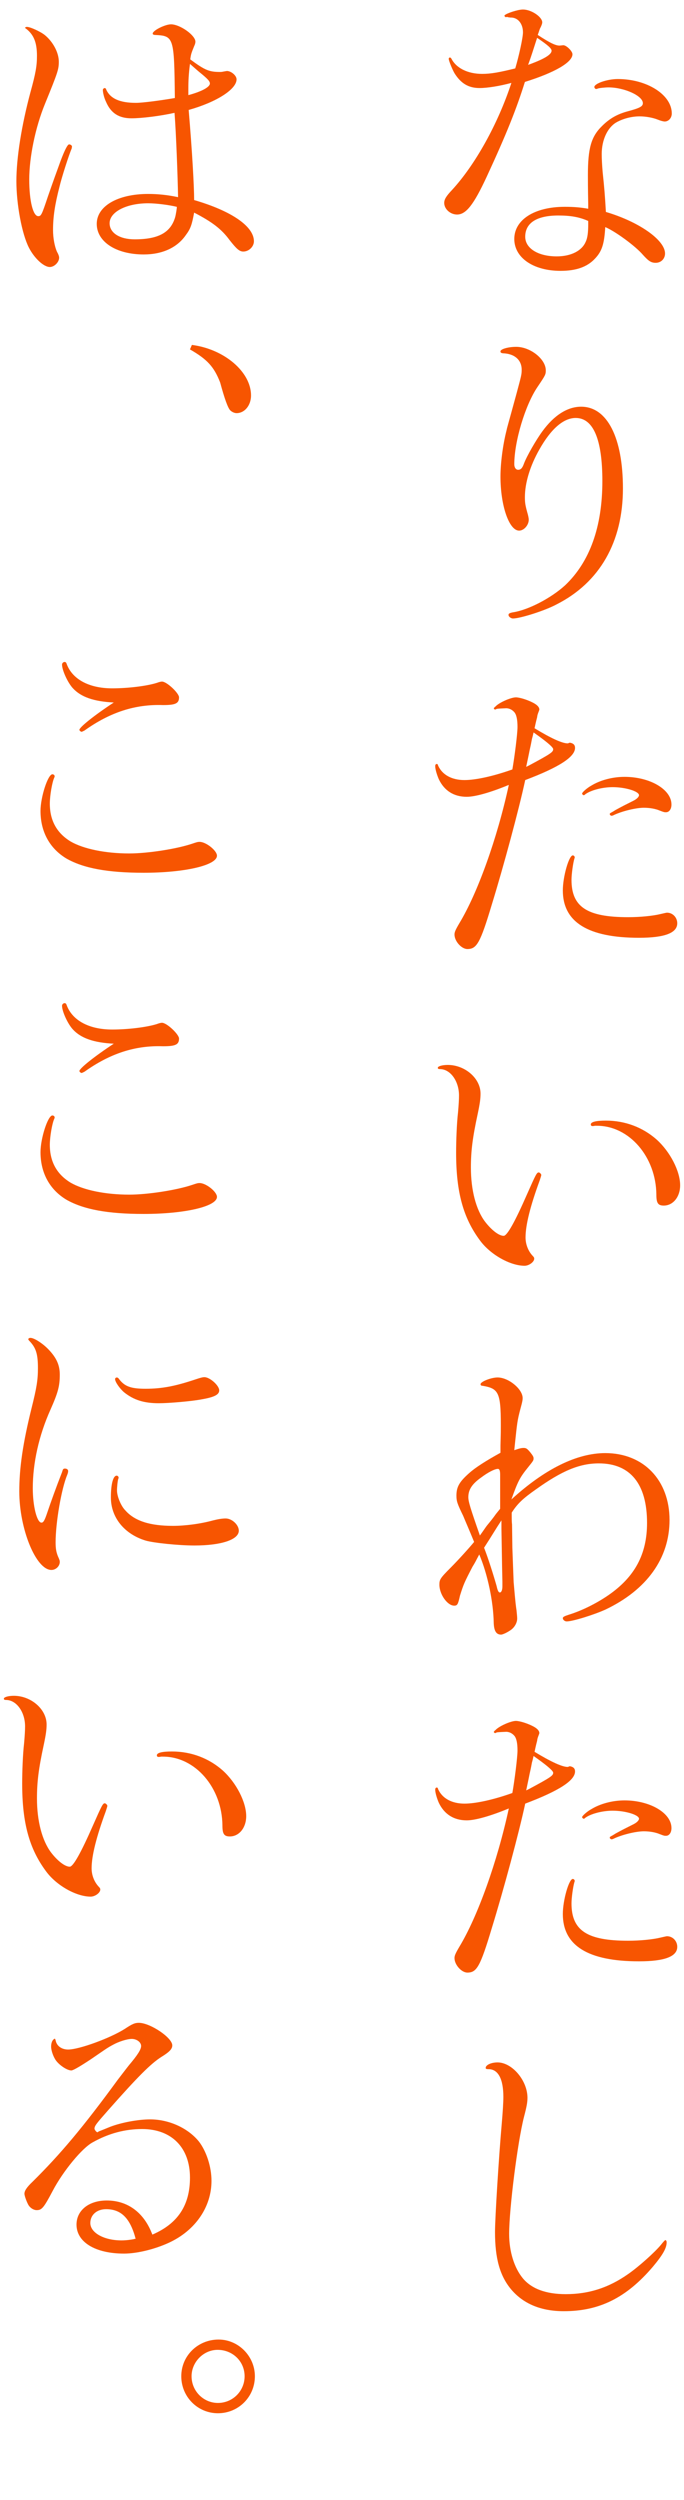
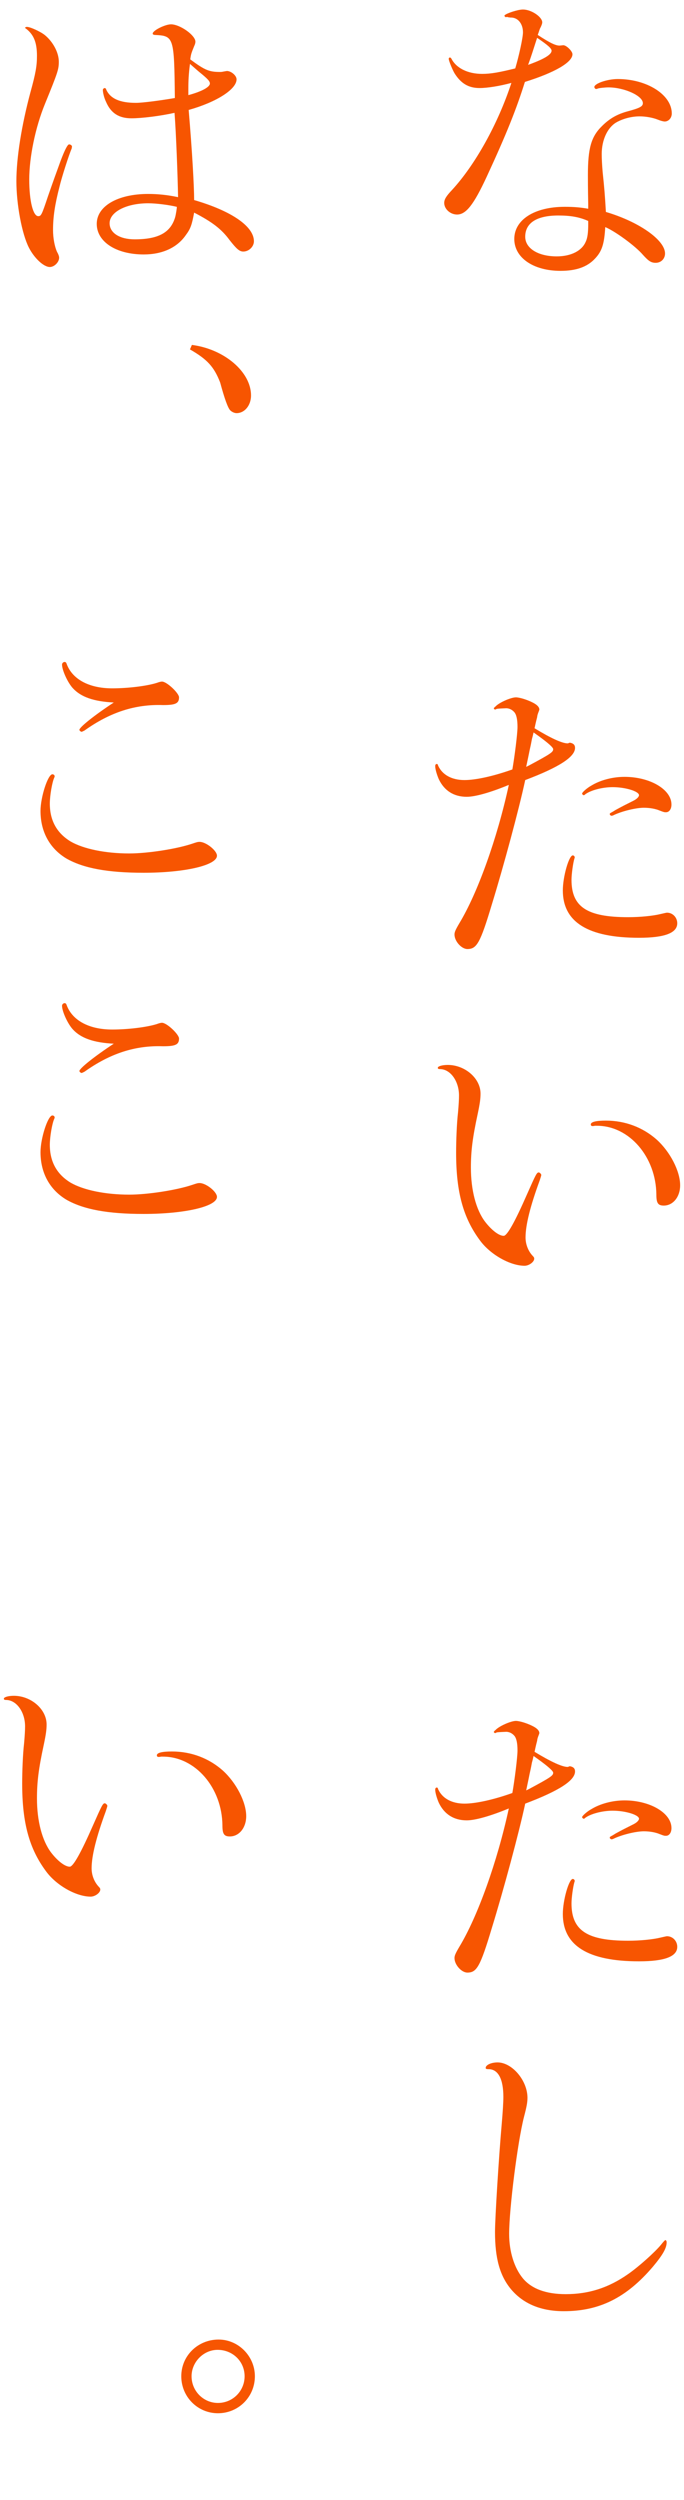
<svg xmlns="http://www.w3.org/2000/svg" id="b" viewBox="0 0 127.678 466">
  <defs>
    <style>.e{fill:#f75501;}</style>
  </defs>
  <path class="e" d="M105.119,8.433c.54-.06,1.74,1.08,1.74,1.68,0,1.5-3.3,3.42-8.88,5.16-1.56,4.98-3.36,9.54-7.14,17.699-2.4,5.16-3.84,7.02-5.52,7.02-1.26,0-2.4-1.02-2.4-2.16,0-.66.36-1.26,1.44-2.4,4.32-4.68,8.58-12.299,11.1-19.979-2.22.6-4.5.96-5.94.96-2.04,0-3.48-.84-4.68-2.76-.42-.72-1.08-2.34-1.08-2.7,0-.12.12-.24.24-.24.06,0,.12.06.24.18.9,1.8,3.06,2.88,5.76,2.88,1.68,0,3.24-.3,6.18-1.02.66-2.22,1.44-5.7,1.44-6.72,0-1.62-.96-2.82-2.34-2.76l-.48-.06c-.06-.06-.12-.06-.12-.06l-.3.06-.24-.24.06-.12c.3-.36,2.46-1.08,3.42-1.08,1.56,0,3.6,1.38,3.6,2.4,0,.18-.12.6-.42,1.14-.12.3-.18.54-.42,1.2,2.28,1.5,3.42,2.04,4.14,1.98l.6-.06ZM109.799,38.072c-.06-3.06-.06-4.56-.06-5.4,0-5.04.6-7.2,2.64-9.18,1.38-1.38,2.82-2.22,4.86-2.76,2.22-.6,2.76-.9,2.76-1.5,0-1.38-3.48-2.94-6.42-2.94-.66,0-1.86.12-2.04.24-.18.06-.24.06-.3.06-.12,0-.3-.24-.3-.36,0-.66,2.4-1.5,4.38-1.5,5.46,0,10.08,2.94,10.08,6.42,0,.84-.6,1.5-1.32,1.5-.24,0-.72-.12-1.32-.36-.9-.36-2.22-.6-3.36-.6-1.5,0-3.12.42-4.38,1.14-1.62.96-2.7,3.24-2.7,5.88,0,.9.06,2.04.18,3.42.3,2.82.42,4.26.6,7.38,6.12,1.8,11.04,5.22,11.04,7.74,0,.96-.72,1.74-1.74,1.74-.84,0-1.32-.3-2.4-1.5-1.38-1.62-5.16-4.38-7.02-5.16-.18,3.12-.6,4.5-1.92,5.88-1.44,1.56-3.54,2.28-6.42,2.28-5.1,0-8.64-2.46-8.64-5.94,0-3.6,3.78-6,9.42-6,1.8,0,3,.12,4.38.36v-.84ZM109.799,41.192c-1.62-.72-3.24-1.02-5.58-1.02-4.02,0-6.18,1.38-6.18,3.96,0,2.16,2.4,3.66,5.88,3.66,2.64,0,4.68-1.02,5.4-2.7.36-.72.48-1.8.48-3.3v-.6ZM102.959,9.453c0-.42-.66-1.02-2.7-2.4-.72,2.22-1.08,3.42-1.68,5.04,3-1.08,4.38-1.92,4.38-2.64Z" />
-   <path class="e" d="M100.679,83.794c-1.74,3.06-2.7,6.24-2.7,8.88,0,.96.06,1.44.42,2.76.18.6.3,1.14.3,1.44,0,1.02-.9,2.04-1.8,2.04-1.86,0-3.48-4.62-3.48-10.08,0-2.4.42-5.82,1.14-8.64.12-.6.24-.9,1.86-6.84.9-3.36.96-3.54.96-4.44,0-1.8-1.32-3-3.54-3.06-.3-.06-.42-.12-.42-.36,0-.42,1.44-.84,2.94-.84,2.64,0,5.52,2.28,5.52,4.38,0,.78-.06.9-1.56,3.12-2.28,3.36-4.32,10.14-4.32,14.399,0,.6.3,1.02.72,1.02.48,0,.78-.3,1.08-1.14.54-1.44,2.28-4.44,3.42-6,2.22-3.06,4.74-4.62,7.26-4.62,4.86,0,7.8,5.76,7.8,15.24,0,9.959-4.32,17.519-12.359,21.599-2.22,1.2-6.84,2.64-8.16,2.64-.42,0-.84-.36-.84-.66,0-.24.18-.36.78-.48,2.88-.42,7.14-2.64,9.78-5.04,4.62-4.38,6.96-10.919,6.96-19.439,0-7.74-1.68-11.76-4.98-11.76-2.28,0-4.62,2.04-6.78,5.88Z" />
  <path class="e" d="M106.439,138.453c.6.12.9.42.9.96,0,1.68-2.94,3.6-9.3,6-1.14,5.34-4.02,16.02-6.24,23.219-2.16,7.2-2.82,8.279-4.56,8.279-1.08,0-2.4-1.439-2.4-2.7,0-.42.12-.78.9-2.1,3.42-5.64,7.08-15.839,9.24-25.799-3.48,1.44-6.3,2.22-7.86,2.22-2.4,0-4.2-1.14-5.22-3.3-.36-.84-.66-1.86-.66-2.4,0-.3.12-.42.3-.42.12,0,.18.06.24.3.78,1.74,2.58,2.7,4.92,2.7,2.1,0,5.4-.72,8.94-1.98.42-2.4.96-6.66.96-7.919,0-1.32-.18-2.28-.6-2.76-.42-.48-1.02-.78-1.68-.72q-1.56.06-1.62.12c-.12.06-.24.12-.3.12-.06,0-.24-.18-.24-.24l.12-.12c0-.06.06-.12.18-.18.6-.72,2.88-1.74,3.84-1.74.66,0,2.04.42,3,.9.9.42,1.38.9,1.38,1.38,0,.06-.06.18-.12.36-.18.48-.24.6-.3,1.08-.3,1.14-.36,1.56-.48,2.04,3.06,1.86,5.16,2.82,6.18,2.82.06,0,.12,0,.18-.06.12-.06.18-.06.18-.06h.12ZM98.819,142.653c4.02-2.16,4.44-2.46,4.44-3q0-.48-2.82-2.52l-.84-.6c-.12.54-.24,1.02-.3,1.2-.06.3-.18,1.02-.42,2.04-.18.9-.24,1.2-.66,3.18l.6-.3ZM126.418,172.112c0,1.8-2.34,2.7-7.14,2.7-9.54,0-14.219-2.94-14.219-8.82,0-2.58,1.14-6.54,1.86-6.54.18,0,.36.18.36.36,0,0,0,.12-.06.24-.24.78-.54,2.88-.54,3.959,0,5.04,2.88,6.96,10.56,6.96,2.28,0,4.68-.24,6.12-.6q1.02-.24,1.14-.24c1.08,0,1.92.9,1.92,1.979ZM114.899,150.993c1.32-.72,1.68-.9,3.36-1.74.6-.3,1.02-.72,1.02-1.02,0-.72-2.52-1.5-4.92-1.5-1.86,0-4.02.54-5.1,1.32-.18.18-.24.18-.3.18-.12,0-.3-.18-.3-.3,0-.24.96-1.08,1.74-1.5,1.68-1.02,3.96-1.62,6.18-1.62,4.74,0,8.76,2.34,8.76,5.16,0,.84-.42,1.44-1.02,1.44-.3,0-.36,0-1.14-.3-.84-.36-1.92-.54-3-.54-1.5,0-4.2.66-5.76,1.44l-.24.06c-.18,0-.36-.18-.36-.3,0-.18.06-.18.6-.48l.48-.3Z" />
  <path class="e" d="M89.7,203.853c0,.96-.12,1.86-.54,3.84-.96,4.44-1.26,6.899-1.26,9.959,0,4.2.96,7.86,2.64,10.08,1.2,1.56,2.58,2.64,3.48,2.64q.96,0,4.38-7.8c1.62-3.66,1.8-4.02,2.16-4.02.18,0,.48.3.48.48q0,.12-.3,1.02c-1.74,4.74-2.64,8.28-2.64,10.62,0,1.26.48,2.52,1.32,3.42.24.24.3.36.3.54,0,.6-.96,1.32-1.8,1.32-2.7,0-6.42-2.1-8.34-4.74-3.12-4.2-4.44-9-4.44-16.319,0-2.28.12-5.52.36-7.56.12-1.38.18-2.4.18-3.12,0-2.64-1.56-4.86-3.48-4.92-.36,0-.48-.06-.48-.24,0-.3.84-.54,1.86-.54,3.24,0,6.12,2.52,6.12,5.34ZM111.059,209.853c-.24.06-.42.06-.48.06-.18,0-.3-.12-.3-.3,0-.48.96-.72,2.82-.72,3.6,0,6.9,1.26,9.48,3.54,2.52,2.28,4.38,5.88,4.38,8.52,0,2.16-1.32,3.78-3.06,3.78-1.08,0-1.38-.48-1.38-2.04-.06-7.02-5.04-12.84-11.1-12.84h-.36Z" />
-   <path class="e" d="M88.98,290.673c-.24.479-.48.9-.78,1.38-1.56,3-1.68,3.3-2.34,5.399-.36,1.62-.48,1.86-1.08,1.86-1.26,0-2.76-2.1-2.76-3.9,0-.96.12-1.2,2.1-3.18,1.44-1.44,3.6-3.84,4.38-4.8-.78-1.92-1.8-4.26-2.04-4.86-1.08-2.22-1.26-2.7-1.26-3.78,0-1.62.54-2.58,2.46-4.26q1.62-1.44,5.76-3.72v-1.32l.06-2.52c.06-7.32-.24-8.1-3.36-8.64-.3,0-.42-.12-.42-.3,0-.48,1.98-1.26,3.18-1.26,2.04,0,4.68,2.16,4.68,3.84,0,.36-.06.72-.36,1.8-.66,2.46-.66,2.82-1.08,6.72l-.12,1.2c1.02-.36,1.38-.42,1.74-.42.48,0,.66.12,1.26.84.48.6.6.84.6,1.08,0,.42-.06.48-1.02,1.68-1.56,1.92-1.92,2.64-3.12,6,6.24-5.7,12.24-8.64,17.519-8.64,7.14,0,12,5.04,12,12.479,0,7.14-4.26,13.02-11.939,16.679-2.1.96-6.12,2.22-7.26,2.22-.36,0-.72-.3-.72-.6,0-.24.24-.36,1.14-.66,2.34-.72,5.04-2.04,7.32-3.6,4.98-3.42,7.26-7.68,7.26-13.5,0-7.26-3.12-11.1-9-11.1-3.6,0-6.9,1.38-11.76,4.86-2.4,1.68-3.42,2.64-4.5,4.32,0,1.08,0,1.8.06,2.16l.06,4.38.12,3.3.12,3.12c.36,4.2.42,4.439.54,5.28.06.66.12,1.14.12,1.5,0,.78-.48,1.62-1.14,2.1s-1.56.9-1.86.9c-.9,0-1.32-.66-1.38-2.16-.06-3.96-1.14-9.12-2.7-12.78l-.48.9ZM93.36,274.894c0-.72-.12-1.08-.42-1.08-.6,0-1.86.66-3.06,1.56-1.8,1.26-2.46,2.34-2.46,3.72,0,.84.42,2.16,2.16,7.14.66-.9,1.08-1.56,1.32-1.86.54-.66,1.14-1.38,1.68-2.16l.78-.96v-6.36ZM92.82,284.613l-1.5,2.4-.96,1.5c.78,1.98,1.74,5.04,2.34,7.14.18.84.36,1.2.6,1.2.3,0,.48-.48.48-1.14v-.9l-.06-2.76-.06-3.54-.06-3.54v-1.56l-.78,1.2Z" />
  <path class="e" d="M106.439,329.253c.6.12.9.42.9.96,0,1.68-2.94,3.6-9.3,6-1.14,5.34-4.02,16.02-6.24,23.219-2.16,7.2-2.82,8.279-4.56,8.279-1.08,0-2.4-1.439-2.4-2.7,0-.42.12-.78.9-2.1,3.42-5.64,7.08-15.839,9.24-25.799-3.48,1.44-6.3,2.22-7.86,2.22-2.4,0-4.2-1.14-5.22-3.3-.36-.84-.66-1.86-.66-2.399,0-.3.12-.42.3-.42.12,0,.18.06.24.3.78,1.74,2.58,2.7,4.92,2.7,2.1,0,5.4-.72,8.94-1.98.42-2.4.96-6.66.96-7.919,0-1.32-.18-2.28-.6-2.76-.42-.479-1.02-.78-1.68-.72q-1.56.06-1.62.12c-.12.06-.24.12-.3.12-.06,0-.24-.18-.24-.24l.12-.12c0-.06.06-.12.18-.18.6-.72,2.88-1.74,3.84-1.74.66,0,2.04.42,3,.9.9.42,1.38.9,1.38,1.38,0,.06-.06.18-.12.36-.18.48-.24.6-.3,1.08-.3,1.14-.36,1.56-.48,2.04,3.06,1.86,5.16,2.82,6.18,2.82.06,0,.12,0,.18-.06.12-.06.18-.06.18-.06h.12ZM98.819,333.453c4.02-2.16,4.44-2.46,4.44-3q0-.48-2.82-2.52l-.84-.6c-.12.54-.24,1.02-.3,1.2-.06.3-.18,1.02-.42,2.04-.18.9-.24,1.2-.66,3.18l.6-.3ZM126.418,362.912c0,1.8-2.34,2.7-7.14,2.7-9.54,0-14.219-2.94-14.219-8.82,0-2.58,1.14-6.54,1.86-6.54.18,0,.36.18.36.36,0,0,0,.12-.06.24-.24.78-.54,2.88-.54,3.959,0,5.04,2.88,6.96,10.56,6.96,2.28,0,4.68-.24,6.12-.6q1.02-.24,1.14-.24c1.08,0,1.92.9,1.92,1.979ZM114.899,341.792c1.32-.72,1.68-.9,3.36-1.74.6-.3,1.02-.72,1.02-1.02,0-.72-2.52-1.5-4.92-1.5-1.86,0-4.02.54-5.1,1.32-.18.18-.24.18-.3.18-.12,0-.3-.18-.3-.3,0-.24.96-1.08,1.74-1.5,1.68-1.02,3.96-1.62,6.18-1.62,4.74,0,8.76,2.34,8.76,5.16,0,.84-.42,1.44-1.02,1.44-.3,0-.36,0-1.14-.3-.84-.36-1.92-.54-3-.54-1.5,0-4.2.66-5.76,1.44l-.24.06c-.18,0-.36-.18-.36-.3,0-.18.06-.18.6-.48l.48-.3Z" />
  <path class="e" d="M98.459,391.054c0,.78-.12,1.56-.66,3.6-1.2,4.74-2.76,17.099-2.76,21.779,0,3.3.96,6.3,2.52,8.22,1.62,1.98,4.32,3,8.04,3,4.32,0,8.04-1.2,11.7-3.78,1.98-1.38,4.98-4.08,6.06-5.4q.72-.9.84-.9c.12,0,.24.18.24.42,0,1.08-.72,2.34-2.58,4.56-4.92,5.76-9.96,8.279-16.619,8.279-4.26,0-7.56-1.38-9.84-4.08-2.1-2.52-3-5.76-3-10.68,0-2.64.72-14.099,1.26-20.219.18-2.1.3-3.899.3-4.979,0-3.3-.96-5.16-2.76-5.16-.42,0-.54-.06-.54-.24,0-.54,1.02-1.02,2.22-1.02,2.7,0,5.58,3.36,5.58,6.6Z" />
-   <path class="e" d="M13.379,27.694c-.48,1.08-1.86,5.34-2.28,7.14-.84,3.24-1.2,5.58-1.2,8.04,0,1.5.3,3.06.72,4.02.3.54.42.9.42,1.14,0,.84-.9,1.74-1.74,1.74-1.14,0-2.88-1.62-3.9-3.6-1.32-2.58-2.34-8.1-2.34-12.419s.96-10.38,2.64-16.619c.96-3.48,1.2-4.86,1.2-6.72,0-2.52-.6-4.02-2.16-5.16-.06,0-.06-.06-.06-.06,0-.06.12-.18.3-.18.54-.06,2.52.84,3.36,1.5,1.56,1.26,2.64,3.3,2.64,4.98,0,1.44-.18,1.98-2.58,7.86-1.8,4.38-2.94,9.959-2.94,14.099,0,4.02.72,6.84,1.68,6.84.54,0,.66-.24,1.8-3.66,1.02-2.94,1.44-4.08,2.4-6.72q1.14-3,1.56-3c.24,0,.54.18.54.42l-.06.36ZM47.398,44.973c0,1.02-.96,1.92-1.98,1.92-.72,0-1.26-.48-2.58-2.16-1.5-2.04-3.24-3.36-6.6-5.1-.42,2.28-.66,3-1.56,4.2-1.62,2.34-4.38,3.6-7.86,3.6-5.1,0-8.76-2.34-8.76-5.7,0-3.3,3.9-5.58,9.6-5.58,1.8,0,3.6.18,5.58.6-.06-3.66-.36-11.88-.66-15.719-2.7.6-6.12,1.02-8.04,1.02-2.34,0-3.84-.96-4.74-3.06-.36-.72-.6-1.74-.6-2.22,0-.18.18-.36.36-.36.12,0,.24.12.3.36.78,1.62,2.52,2.4,5.52,2.4,1.2,0,4.44-.42,7.26-.9-.12-11.399-.18-11.58-3.72-11.76-.24,0-.42-.12-.42-.24,0-.6,2.34-1.74,3.42-1.74,1.68,0,4.56,2.04,4.56,3.24,0,.18-.06.48-.24.84-.48,1.2-.6,1.44-.72,2.46,2.76,2.04,3.54,2.34,5.58,2.34.12,0,.3,0,.54-.06.36-.06.66-.12.72-.12.78,0,1.8.84,1.8,1.56,0,1.86-3.78,4.26-8.94,5.7.66,7.74,1.02,14.279,1.02,16.799,7.02,2.04,11.16,4.92,11.16,7.68ZM27.659,37.893c-4.08,0-7.2,1.62-7.2,3.72,0,1.8,1.86,3,4.68,3,4.44,0,6.72-1.26,7.56-4.14.12-.42.36-1.86.3-1.92-1.5-.36-3.84-.66-5.34-.66ZM35.158,17.734c2.46-.66,4.02-1.5,4.02-2.16,0-.42-.36-.84-1.92-2.1-.72-.6-.96-.84-1.8-1.56-.24,1.92-.3,3.06-.3,4.74v1.08Z" />
+   <path class="e" d="M13.379,27.694c-.48,1.08-1.86,5.34-2.28,7.14-.84,3.24-1.2,5.58-1.2,8.04,0,1.5.3,3.06.72,4.02.3.54.42.9.42,1.14,0,.84-.9,1.74-1.74,1.74-1.14,0-2.88-1.62-3.9-3.6-1.32-2.58-2.34-8.1-2.34-12.419s.96-10.38,2.64-16.619c.96-3.48,1.2-4.86,1.2-6.72,0-2.52-.6-4.02-2.16-5.16-.06,0-.06-.06-.06-.06,0-.06.12-.18.3-.18.54-.06,2.52.84,3.36,1.5,1.56,1.26,2.64,3.3,2.64,4.98,0,1.44-.18,1.98-2.58,7.86-1.8,4.38-2.94,9.959-2.94,14.099,0,4.02.72,6.84,1.68,6.84.54,0,.66-.24,1.8-3.66,1.02-2.94,1.44-4.08,2.4-6.72q1.14-3,1.56-3c.24,0,.54.18.54.42l-.06.36ZM47.398,44.973c0,1.02-.96,1.92-1.98,1.92-.72,0-1.26-.48-2.58-2.16-1.5-2.04-3.24-3.36-6.6-5.1-.42,2.28-.66,3-1.56,4.2-1.62,2.34-4.38,3.6-7.86,3.6-5.1,0-8.76-2.34-8.76-5.7,0-3.3,3.9-5.58,9.6-5.58,1.8,0,3.6.18,5.58.6-.06-3.66-.36-11.88-.66-15.719-2.7.6-6.12,1.02-8.04,1.02-2.34,0-3.84-.96-4.74-3.06-.36-.72-.6-1.74-.6-2.22,0-.18.18-.36.36-.36.12,0,.24.12.3.36.78,1.62,2.52,2.4,5.52,2.4,1.2,0,4.44-.42,7.26-.9-.12-11.399-.18-11.58-3.72-11.76-.24,0-.42-.12-.42-.24,0-.6,2.34-1.74,3.42-1.74,1.68,0,4.56,2.04,4.56,3.24,0,.18-.06.48-.24.84-.48,1.2-.6,1.44-.72,2.46,2.76,2.04,3.54,2.34,5.58,2.34.12,0,.3,0,.54-.06.36-.06.66-.12.72-.12.78,0,1.8.84,1.8,1.56,0,1.86-3.78,4.26-8.94,5.7.66,7.74,1.02,14.279,1.02,16.799,7.02,2.04,11.16,4.92,11.16,7.68M27.659,37.893c-4.08,0-7.2,1.62-7.2,3.72,0,1.8,1.86,3,4.68,3,4.44,0,6.72-1.26,7.56-4.14.12-.42.36-1.86.3-1.92-1.5-.36-3.84-.66-5.34-.66ZM35.158,17.734c2.46-.66,4.02-1.5,4.02-2.16,0-.42-.36-.84-1.92-2.1-.72-.6-.96-.84-1.8-1.56-.24,1.92-.3,3.06-.3,4.74v1.08Z" />
  <path class="e" d="M35.819,64.295c6.06.78,11.04,5.04,11.04,9.42,0,1.86-1.2,3.3-2.7,3.3-.42,0-.9-.24-1.2-.54q-.66-.72-1.86-5.16c-1.14-2.94-2.4-4.32-5.64-6.18l.36-.84Z" />
  <path class="e" d="M40.498,159.512c0,1.8-6.06,3.18-13.679,3.18-6.72,0-11.219-.84-14.399-2.64-3.12-1.86-4.86-4.98-4.86-8.88,0-2.58,1.38-6.84,2.22-6.84.24,0,.42.18.42.36,0,.06,0,.12-.06.24-.42.9-.84,3.42-.84,4.86,0,3.18,1.32,5.52,3.9,7.08,2.4,1.38,6.48,2.22,10.919,2.22,3.48,0,8.82-.84,11.7-1.8.9-.3,1.08-.36,1.44-.36,1.2,0,3.24,1.62,3.24,2.58ZM13.619,128.313c-.96-1.02-2.04-3.36-2.04-4.44,0-.24.24-.48.48-.48.18,0,.3.12.36.3,1.02,2.88,4.14,4.62,8.52,4.62,2.94,0,6.42-.42,8.34-1.02.48-.18.78-.24.96-.24.9,0,3.18,2.16,3.18,2.94,0,1.14-.66,1.44-3,1.44-5.16-.18-9.84,1.32-14.639,4.74-.24.12-.48.24-.54.24-.18,0-.42-.24-.42-.36,0-.48,2.76-2.7,6.42-5.1-3.72-.18-6.12-1.02-7.62-2.64Z" />
  <path class="e" d="M40.498,223.112c0,1.8-6.06,3.18-13.679,3.18-6.72,0-11.219-.84-14.399-2.64-3.12-1.86-4.86-4.98-4.86-8.88,0-2.58,1.38-6.84,2.22-6.84.24,0,.42.18.42.36,0,.06,0,.12-.06.24-.42.9-.84,3.42-.84,4.86,0,3.18,1.32,5.52,3.9,7.08,2.4,1.38,6.48,2.22,10.919,2.22,3.48,0,8.82-.84,11.7-1.8.9-.3,1.08-.36,1.44-.36,1.2,0,3.24,1.62,3.24,2.58ZM13.619,191.914c-.96-1.02-2.04-3.36-2.04-4.44,0-.24.24-.48.48-.48.18,0,.3.12.36.3,1.02,2.88,4.14,4.62,8.52,4.62,2.94,0,6.42-.42,8.34-1.02.48-.18.78-.24.96-.24.9,0,3.18,2.16,3.18,2.94,0,1.14-.66,1.44-3,1.44-5.16-.18-9.84,1.32-14.639,4.74-.24.12-.48.24-.54.24-.18,0-.42-.24-.42-.36,0-.48,2.76-2.7,6.42-5.1-3.72-.18-6.12-1.02-7.62-2.64Z" />
-   <path class="e" d="M9.06,251.557c1.5,1.56,2.1,2.94,2.1,4.68,0,2.1-.3,3.3-1.74,6.54-2.16,4.8-3.3,9.959-3.3,14.639,0,3.36.78,6.42,1.62,6.42.36,0,.6-.42,1.08-1.86.6-1.8,1.8-5.1,2.58-7.08.06-.18.18-.42.24-.66.12-.42.24-.48.48-.48.36,0,.6.18.6.48,0,.18-.06.42-.18.72-1.08,2.58-2.16,8.88-2.16,12.54,0,1.2.12,1.8.42,2.58.3.66.36.84.36,1.08,0,.78-.72,1.5-1.56,1.5-2.88,0-6-7.62-6-14.639,0-4.38.66-8.939,2.28-15.479.96-3.84,1.2-5.28,1.2-7.5,0-2.64-.36-3.78-1.56-5.04-.18-.18-.24-.3-.24-.36,0-.12.18-.24.36-.24.66-.06,2.34,1.02,3.42,2.16ZM22.139,275.436c0,.06,0,.12-.06.24-.12.3-.24,1.56-.24,2.16,0,1.08.72,2.88,1.56,3.72,1.74,1.979,4.62,2.88,8.879,2.88,2.22,0,5.1-.36,7.5-1.02.96-.24,1.74-.36,2.34-.36,1.2,0,2.46,1.2,2.46,2.28,0,1.68-3.3,2.76-8.28,2.76-3,0-7.56-.48-9.06-.9-4.02-1.2-6.54-4.32-6.54-8.04,0-2.52.42-4.08,1.08-4.08.18,0,.36.18.36.36ZM22.139,256.957c1.08,1.5,2.28,1.92,5.04,1.92,3.06,0,5.52-.48,9.3-1.74.9-.3,1.32-.42,1.68-.42,1.02,0,2.76,1.56,2.76,2.46,0,.78-.84,1.26-3.3,1.68-1.86.36-6.12.72-7.979.72-2.76,0-4.68-.6-6.48-2.04-.78-.66-1.68-1.92-1.68-2.46,0-.18.18-.3.3-.3.18,0,.24.06.36.18Z" />
  <path class="e" d="M8.7,321.453c0,.96-.12,1.86-.54,3.84-.96,4.44-1.26,6.9-1.26,9.959,0,4.2.96,7.86,2.64,10.08,1.2,1.56,2.58,2.64,3.48,2.64q.96,0,4.38-7.8c1.62-3.66,1.8-4.02,2.16-4.02.18,0,.48.3.48.48q0,.12-.3,1.02c-1.74,4.74-2.64,8.28-2.64,10.62,0,1.26.48,2.52,1.32,3.42.24.24.3.36.3.54,0,.6-.96,1.32-1.8,1.32-2.7,0-6.42-2.1-8.34-4.74-3.12-4.2-4.44-9-4.44-16.319,0-2.28.12-5.52.36-7.56.12-1.38.18-2.4.18-3.12,0-2.64-1.56-4.86-3.48-4.92-.36,0-.48-.06-.48-.24,0-.3.84-.54,1.86-.54,3.24,0,6.12,2.52,6.12,5.34ZM30.059,327.453c-.24.06-.42.06-.48.06-.18,0-.3-.12-.3-.3,0-.48.96-.72,2.82-.72,3.6,0,6.9,1.26,9.48,3.54,2.52,2.28,4.38,5.88,4.38,8.52,0,2.16-1.32,3.78-3.06,3.78-1.08,0-1.38-.48-1.38-2.04-.06-7.02-5.04-12.84-11.1-12.84h-.36Z" />
-   <path class="e" d="M10.199,380.014c.06,0,.12.12.18.3.18,1.08,1.14,1.74,2.34,1.74,2.04,0,7.8-2.1,10.56-3.84,1.44-.96,1.92-1.14,2.64-1.14,2.1,0,6.24,2.76,6.24,4.2,0,.66-.48,1.2-2.04,2.16-1.98,1.26-4.38,3.66-9.9,9.9-2.22,2.52-2.58,2.94-2.58,3.479,0,.18.36.66.54.66.06,0,.12-.06.3-.18q.06,0,2.1-.84c2.04-.78,5.16-1.38,7.44-1.38,3.54,0,7.08,1.62,9.12,4.14,1.38,1.8,2.34,4.68,2.34,7.32,0,4.86-3,9.24-7.919,11.52-2.58,1.2-5.94,2.04-8.4,2.04-5.4,0-8.879-2.16-8.879-5.4,0-2.64,2.28-4.5,5.64-4.5,3.84,0,6.84,2.16,8.4,6.06q.06.12.12.3c4.74-2.04,7.02-5.459,7.02-10.62,0-5.58-3.42-9.06-8.94-9.06-3.12,0-6.18.78-9.179,2.46-1.98,1.02-5.58,5.4-7.5,9.06-1.68,3.18-2.04,3.6-3,3.6-.54,0-1.14-.36-1.5-.9-.3-.48-.78-1.74-.78-2.16,0-.54.42-1.2,1.5-2.22,5.22-5.16,9.419-10.14,15.959-19.079.84-1.08,1.56-2.04,2.04-2.64,1.62-1.92,2.28-2.94,2.28-3.6,0-.72-.84-1.32-1.74-1.32-.84,0-2.4.48-3.48,1.08-1.14.6-1.5.9-4.14,2.7q-3.18,2.1-3.66,2.1c-.84,0-2.4-1.08-3-2.04-.48-.78-.78-1.8-.78-2.4,0-.72.24-1.26.6-1.44l.06-.06ZM19.799,411.813c-1.74,0-2.94,1.08-2.94,2.58,0,1.8,2.52,3.24,5.82,3.24.84,0,1.74-.12,2.34-.24q.12-.06.3-.06c-1.02-3.84-2.7-5.52-5.52-5.52Z" />
  <path class="e" d="M47.578,442.955c0,3.84-3.06,6.899-6.9,6.899-3.78,0-6.84-3.06-6.84-6.899s3.12-6.84,6.96-6.84c3.72,0,6.78,3.12,6.78,6.84ZM35.759,442.955c0,2.76,2.22,4.979,4.92,4.979,2.76,0,4.98-2.22,4.98-4.979s-2.22-4.92-5.04-4.92c-2.64,0-4.86,2.28-4.86,4.92Z" />
</svg>